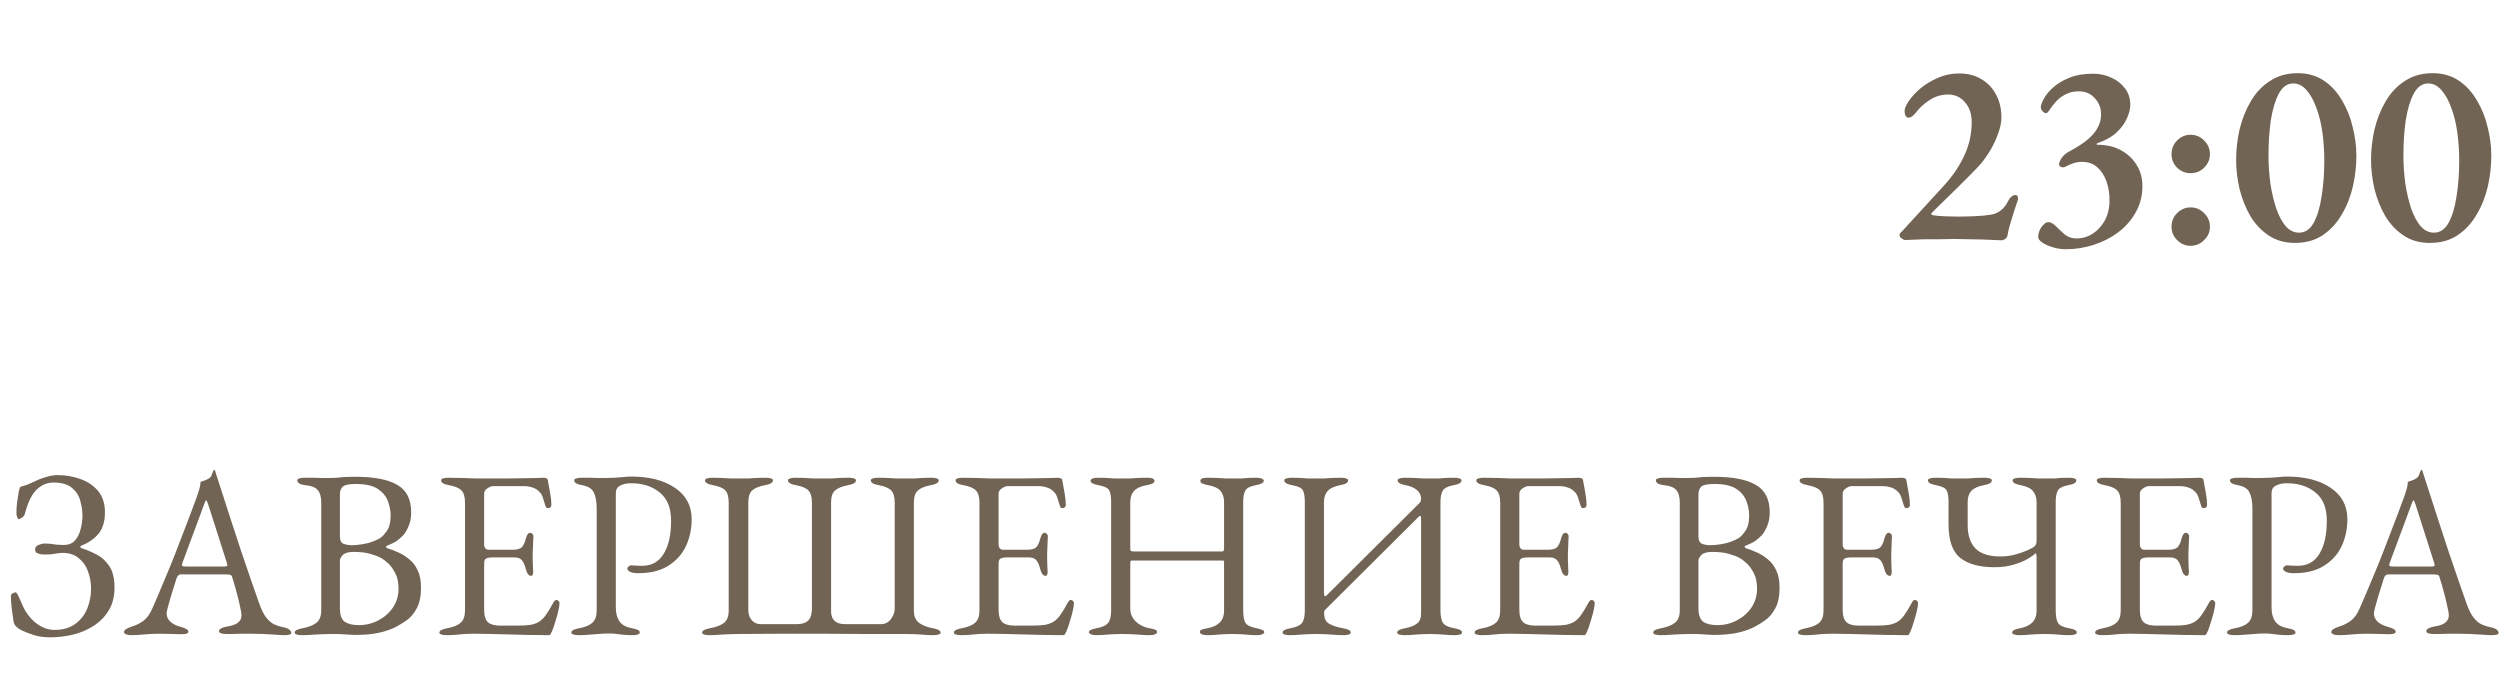
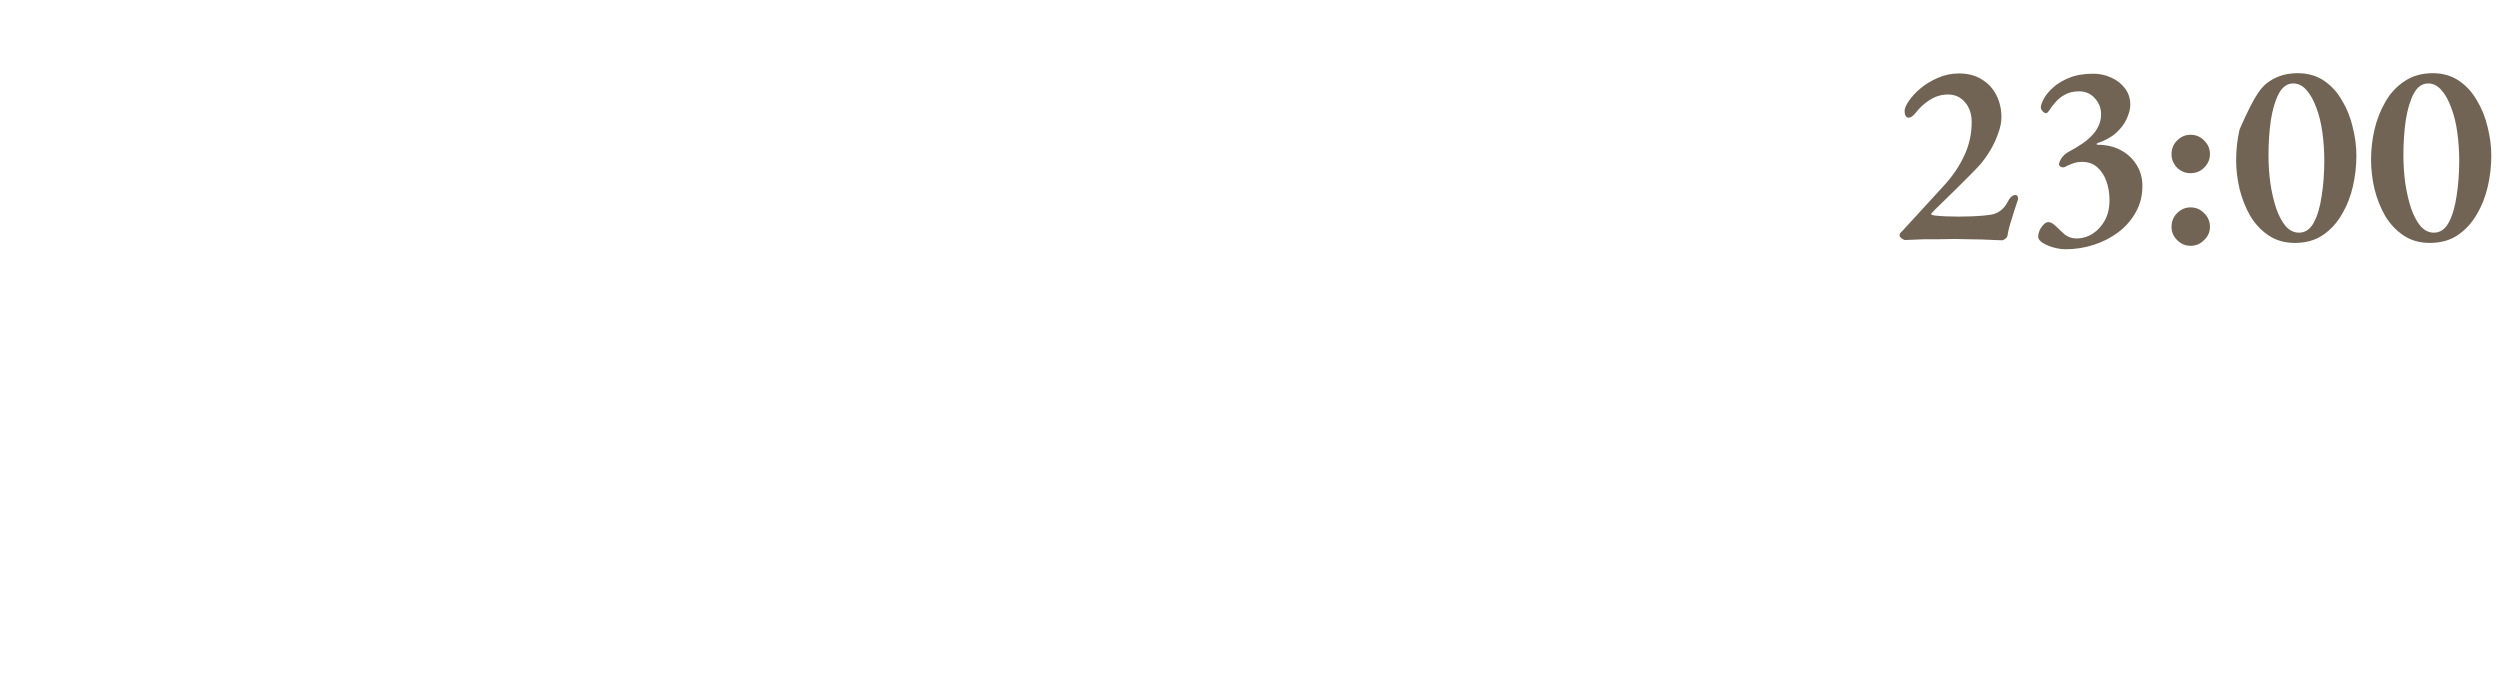
<svg xmlns="http://www.w3.org/2000/svg" width="418" height="114" viewBox="0 0 418 114" fill="none">
-   <path d="M334.77 40.176C334.565 40.176 334.154 40.161 333.538 40.132C332.951 40.103 332.247 40.073 331.426 40.044C330.634 40.015 329.813 40 328.962 40C328.141 39.971 327.393 39.956 326.718 39.956C326.043 39.956 325.266 39.971 324.386 40C323.535 40 322.685 40 321.834 40C320.983 40.029 320.25 40.059 319.634 40.088C319.018 40.117 318.637 40.132 318.49 40.132C318.402 40.132 318.226 40.044 317.962 39.868C317.727 39.692 317.61 39.531 317.61 39.384C317.61 39.149 317.669 38.988 317.786 38.9C317.903 38.783 318.021 38.665 318.138 38.548L324.914 31.156C326.41 29.543 327.569 27.856 328.39 26.096C329.241 24.307 329.666 22.415 329.666 20.42C329.666 19.071 329.299 17.971 328.566 17.12C327.833 16.24 326.879 15.8 325.706 15.8C324.621 15.8 323.594 16.108 322.626 16.724C321.687 17.34 320.91 18.059 320.294 18.88C320.147 19.056 319.971 19.232 319.766 19.408C319.561 19.584 319.326 19.672 319.062 19.672C318.886 19.672 318.739 19.569 318.622 19.364C318.505 19.159 318.446 18.895 318.446 18.572C318.446 18.132 318.681 17.575 319.15 16.9C319.619 16.196 320.265 15.492 321.086 14.788C321.937 14.084 322.905 13.497 323.99 13.028C325.105 12.529 326.293 12.28 327.554 12.28C329.05 12.28 330.326 12.617 331.382 13.292C332.438 13.937 333.245 14.817 333.802 15.932C334.359 17.017 334.638 18.249 334.638 19.628C334.638 20.42 334.462 21.3 334.11 22.268C333.787 23.207 333.362 24.131 332.834 25.04C332.306 25.92 331.763 26.697 331.206 27.372C330.766 27.871 330.194 28.472 329.49 29.176C328.815 29.851 328.097 30.569 327.334 31.332C326.571 32.065 325.853 32.769 325.178 33.444C324.503 34.089 323.946 34.632 323.506 35.072C323.095 35.483 322.89 35.717 322.89 35.776C322.89 35.893 323.11 35.981 323.55 36.04C324.078 36.099 324.694 36.143 325.398 36.172C326.102 36.201 326.791 36.216 327.466 36.216C328.199 36.216 328.918 36.201 329.622 36.172C330.355 36.143 331.059 36.099 331.734 36.04C332.467 35.981 333.069 35.879 333.538 35.732C334.007 35.556 334.418 35.307 334.77 34.984C335.151 34.632 335.489 34.163 335.782 33.576C335.87 33.371 336.017 33.165 336.222 32.96C336.457 32.725 336.706 32.608 336.97 32.608C337.175 32.608 337.307 32.696 337.366 32.872C337.425 33.019 337.439 33.18 337.41 33.356C337.234 33.913 337.014 34.573 336.75 35.336C336.515 36.069 336.295 36.788 336.09 37.492C335.885 38.167 335.753 38.724 335.694 39.164C335.665 39.516 335.518 39.78 335.254 39.956C335.019 40.103 334.858 40.176 334.77 40.176ZM345.405 41.672C344.73 41.672 344.026 41.569 343.293 41.364C342.589 41.159 341.987 40.895 341.489 40.572C341.019 40.249 340.785 39.927 340.785 39.604C340.785 39.281 340.858 38.929 341.005 38.548C341.181 38.167 341.401 37.844 341.665 37.58C341.929 37.287 342.193 37.14 342.457 37.14C342.721 37.14 342.955 37.213 343.161 37.36C343.395 37.507 343.615 37.683 343.821 37.888C344.231 38.299 344.701 38.739 345.229 39.208C345.786 39.648 346.431 39.868 347.165 39.868C348.162 39.868 349.071 39.604 349.893 39.076C350.714 38.548 351.389 37.815 351.917 36.876C352.445 35.908 352.709 34.779 352.709 33.488C352.709 32.315 352.533 31.244 352.181 30.276C351.829 29.308 351.315 28.531 350.641 27.944C349.966 27.357 349.13 27.064 348.133 27.064C347.517 27.064 346.959 27.167 346.461 27.372C345.991 27.548 345.595 27.724 345.273 27.9C345.067 28.017 344.833 28.017 344.569 27.9C344.334 27.753 344.231 27.577 344.261 27.372C344.407 26.873 344.627 26.463 344.921 26.14C345.243 25.788 345.581 25.524 345.933 25.348C346.607 24.996 347.253 24.615 347.869 24.204C348.514 23.793 349.086 23.339 349.585 22.84C350.113 22.341 350.523 21.784 350.817 21.168C351.139 20.552 351.301 19.863 351.301 19.1C351.301 18.073 350.949 17.179 350.245 16.416C349.57 15.653 348.69 15.272 347.605 15.272C346.666 15.272 345.874 15.463 345.229 15.844C344.583 16.196 344.055 16.621 343.645 17.12C343.234 17.589 342.911 18.015 342.677 18.396C342.442 18.748 342.251 18.924 342.105 18.924C341.929 18.924 341.738 18.821 341.533 18.616C341.327 18.381 341.225 18.147 341.225 17.912C341.225 17.619 341.386 17.164 341.709 16.548C342.031 15.932 342.545 15.301 343.249 14.656C343.953 14.011 344.847 13.468 345.933 13.028C347.047 12.559 348.397 12.324 349.981 12.324C351.066 12.324 352.078 12.544 353.017 12.984C353.955 13.395 354.718 13.996 355.305 14.788C355.891 15.551 356.185 16.46 356.185 17.516C356.185 18.191 355.994 18.953 355.613 19.804C355.261 20.625 354.674 21.417 353.853 22.18C353.061 22.913 352.005 23.5 350.685 23.94C350.597 23.969 350.553 24.028 350.553 24.116C350.553 24.175 350.611 24.204 350.729 24.204C352.166 24.204 353.442 24.497 354.557 25.084C355.671 25.671 356.551 26.477 357.197 27.504C357.871 28.531 358.209 29.733 358.209 31.112C358.209 32.725 357.842 34.177 357.109 35.468C356.405 36.759 355.437 37.873 354.205 38.812C353.002 39.721 351.638 40.425 350.113 40.924C348.587 41.423 347.018 41.672 345.405 41.672ZM366.247 28.956C365.397 28.956 364.649 28.648 364.003 28.032C363.387 27.387 363.079 26.639 363.079 25.788C363.079 24.879 363.387 24.116 364.003 23.5C364.649 22.855 365.397 22.532 366.247 22.532C367.157 22.532 367.919 22.855 368.535 23.5C369.181 24.116 369.503 24.879 369.503 25.788C369.503 26.639 369.181 27.387 368.535 28.032C367.919 28.648 367.157 28.956 366.247 28.956ZM366.247 41.1C365.397 41.1 364.649 40.777 364.003 40.132C363.387 39.516 363.079 38.783 363.079 37.932C363.079 37.023 363.387 36.26 364.003 35.644C364.649 34.999 365.397 34.676 366.247 34.676C367.157 34.676 367.919 34.999 368.535 35.644C369.181 36.26 369.503 37.023 369.503 37.932C369.503 38.783 369.181 39.516 368.535 40.132C367.919 40.777 367.157 41.1 366.247 41.1ZM383.693 40.616C382.021 40.616 380.569 40.205 379.337 39.384C378.105 38.563 377.078 37.477 376.257 36.128C375.465 34.749 374.863 33.239 374.453 31.596C374.071 29.953 373.881 28.325 373.881 26.712C373.881 25.04 374.071 23.353 374.453 21.652C374.863 19.951 375.479 18.396 376.301 16.988C377.122 15.551 378.193 14.407 379.513 13.556C380.833 12.676 382.387 12.236 384.177 12.236C385.849 12.236 387.301 12.647 388.533 13.468C389.765 14.289 390.777 15.389 391.569 16.768C392.39 18.117 392.991 19.613 393.373 21.256C393.783 22.869 393.989 24.468 393.989 26.052C393.989 27.724 393.798 29.411 393.417 31.112C393.035 32.813 392.419 34.383 391.569 35.82C390.747 37.257 389.691 38.416 388.401 39.296C387.11 40.176 385.541 40.616 383.693 40.616ZM384.397 38.9C385.423 38.9 386.245 38.343 386.861 37.228C387.477 36.084 387.917 34.603 388.181 32.784C388.474 30.936 388.621 28.956 388.621 26.844C388.621 25.289 388.518 23.749 388.313 22.224C388.107 20.669 387.77 19.276 387.301 18.044C386.861 16.812 386.318 15.829 385.673 15.096C385.027 14.333 384.279 13.952 383.429 13.952C382.431 13.952 381.625 14.524 381.009 15.668C380.422 16.783 379.982 18.249 379.689 20.068C379.425 21.887 379.293 23.852 379.293 25.964C379.293 27.519 379.395 29.073 379.601 30.628C379.835 32.153 380.158 33.547 380.569 34.808C381.009 36.069 381.537 37.067 382.153 37.8C382.798 38.533 383.546 38.9 384.397 38.9ZM406.251 40.616C404.579 40.616 403.127 40.205 401.895 39.384C400.663 38.563 399.637 37.477 398.815 36.128C398.023 34.749 397.422 33.239 397.011 31.596C396.63 29.953 396.439 28.325 396.439 26.712C396.439 25.04 396.63 23.353 397.011 21.652C397.422 19.951 398.038 18.396 398.859 16.988C399.681 15.551 400.751 14.407 402.071 13.556C403.391 12.676 404.946 12.236 406.735 12.236C408.407 12.236 409.859 12.647 411.091 13.468C412.323 14.289 413.335 15.389 414.127 16.768C414.949 18.117 415.55 19.613 415.931 21.256C416.342 22.869 416.547 24.468 416.547 26.052C416.547 27.724 416.357 29.411 415.975 31.112C415.594 32.813 414.978 34.383 414.127 35.82C413.306 37.257 412.25 38.416 410.959 39.296C409.669 40.176 408.099 40.616 406.251 40.616ZM406.955 38.9C407.982 38.9 408.803 38.343 409.419 37.228C410.035 36.084 410.475 34.603 410.739 32.784C411.033 30.936 411.179 28.956 411.179 26.844C411.179 25.289 411.077 23.749 410.871 22.224C410.666 20.669 410.329 19.276 409.859 18.044C409.419 16.812 408.877 15.829 408.231 15.096C407.586 14.333 406.838 13.952 405.987 13.952C404.99 13.952 404.183 14.524 403.567 15.668C402.981 16.783 402.541 18.249 402.247 20.068C401.983 21.887 401.851 23.852 401.851 25.964C401.851 27.519 401.954 29.073 402.159 30.628C402.394 32.153 402.717 33.547 403.127 34.808C403.567 36.069 404.095 37.067 404.711 37.8C405.357 38.533 406.105 38.9 406.955 38.9Z" fill="#726454" />
-   <path d="M8.466 106.56C7.399 106.56 6.479 106.44 5.706 106.2C4.959 105.96 4.266 105.693 3.626 105.4C3.359 105.267 3.079 105.08 2.786 104.84C2.492 104.573 2.319 104.267 2.266 103.92C2.186 103.36 2.092 102.693 1.986 101.92C1.879 101.12 1.826 100.36 1.826 99.64C1.826 99.48 1.906 99.347 2.066 99.24C2.252 99.107 2.439 99.04 2.626 99.04C2.786 99.04 3.106 99.627 3.586 100.8C4.146 102.187 4.932 103.293 5.946 104.12C6.959 104.92 8.012 105.32 9.106 105.32C10.519 105.32 11.679 104.987 12.586 104.32C13.492 103.653 14.159 102.8 14.586 101.76C15.012 100.693 15.226 99.587 15.226 98.44C15.226 97.4 15.052 96.427 14.706 95.52C14.386 94.613 13.866 93.88 13.146 93.32C12.452 92.733 11.559 92.44 10.466 92.44C10.279 92.44 10.092 92.453 9.906 92.48C9.719 92.507 9.519 92.533 9.306 92.56C9.092 92.587 8.839 92.627 8.546 92.68C8.252 92.707 7.906 92.72 7.506 92.72C7.319 92.72 7.092 92.707 6.826 92.68C6.586 92.627 6.359 92.547 6.146 92.44C5.959 92.307 5.866 92.12 5.866 91.88C5.866 91.533 6.052 91.28 6.426 91.12C6.826 90.96 7.159 90.88 7.426 90.88C7.799 90.88 8.092 90.893 8.306 90.92C8.546 90.92 8.759 90.947 8.946 91C9.159 91.027 9.386 91.053 9.626 91.08C9.892 91.107 10.239 91.12 10.666 91.12C11.439 91.12 12.052 90.88 12.506 90.4C12.959 89.893 13.279 89.267 13.466 88.52C13.679 87.747 13.786 86.973 13.786 86.2C13.786 85.427 13.666 84.613 13.426 83.76C13.212 82.907 12.759 82.187 12.066 81.6C11.372 80.987 10.332 80.68 8.946 80.68C7.879 80.68 6.932 81.08 6.106 81.88C5.306 82.68 4.666 83.987 4.186 85.8C4.132 86.093 3.972 86.333 3.706 86.52C3.439 86.707 3.252 86.8 3.146 86.8C3.039 86.8 2.946 86.68 2.866 86.44C2.786 86.2 2.746 85.987 2.746 85.8C2.746 85.107 2.786 84.493 2.866 83.96C2.946 83.4 3.039 82.787 3.146 82.12C3.199 81.907 3.252 81.733 3.306 81.6C3.359 81.44 3.479 81.347 3.666 81.32C4.119 81.213 4.572 81.053 5.026 80.84C5.479 80.627 5.946 80.413 6.426 80.2C6.932 79.987 7.452 79.813 7.986 79.68C8.519 79.52 9.092 79.44 9.706 79.44C11.039 79.44 12.306 79.667 13.506 80.12C14.706 80.547 15.679 81.213 16.426 82.12C17.172 83.027 17.546 84.213 17.546 85.68C17.546 87.147 17.199 88.32 16.506 89.2C15.812 90.053 14.839 90.733 13.586 91.24C13.479 91.267 13.426 91.333 13.426 91.44C13.426 91.52 13.479 91.587 13.586 91.64C14.386 91.88 15.212 92.227 16.066 92.68C16.946 93.107 17.679 93.76 18.266 94.64C18.852 95.493 19.146 96.693 19.146 98.24C19.146 99.76 18.812 101.053 18.146 102.12C17.506 103.16 16.652 104.013 15.586 104.68C14.546 105.347 13.399 105.827 12.146 106.12C10.892 106.413 9.666 106.56 8.466 106.56ZM21.896 106.2C21.55 106.2 21.27 106.147 21.056 106.04C20.843 105.96 20.736 105.84 20.736 105.68C20.736 105.493 20.843 105.333 21.056 105.2C21.296 105.04 21.63 104.893 22.056 104.76C22.75 104.547 23.39 104.227 23.976 103.8C24.563 103.373 25.07 102.667 25.496 101.68C26.243 99.973 26.923 98.373 27.536 96.88C28.176 95.387 28.776 93.92 29.336 92.48C29.896 91.04 30.47 89.547 31.056 88C31.67 86.427 32.31 84.72 32.976 82.88C33.11 82.507 33.23 82.133 33.336 81.76C33.443 81.387 33.51 80.987 33.536 80.56C33.776 80.48 34.016 80.4 34.256 80.32C34.496 80.24 34.736 80.12 34.976 79.96C35.216 79.8 35.376 79.56 35.456 79.24C35.563 78.92 35.656 78.707 35.736 78.6C35.763 78.573 35.79 78.56 35.816 78.56C35.87 78.56 35.91 78.587 35.936 78.64C35.99 78.747 36.03 78.88 36.056 79.04C36.11 79.2 36.163 79.36 36.216 79.52C36.856 81.547 37.523 83.613 38.216 85.72C38.91 87.827 39.576 89.867 40.216 91.84C40.883 93.787 41.483 95.547 42.016 97.12C42.576 98.667 43.016 99.92 43.336 100.88C43.71 101.947 44.11 102.747 44.536 103.28C44.963 103.813 45.403 104.187 45.856 104.4C46.336 104.613 46.843 104.773 47.376 104.88C47.83 104.96 48.163 105.093 48.376 105.28C48.59 105.44 48.696 105.613 48.696 105.8C48.696 105.96 48.59 106.067 48.376 106.12C48.163 106.173 47.883 106.2 47.536 106.2C47.163 106.2 46.656 106.173 46.016 106.12C45.376 106.093 44.696 106.053 43.976 106C43.256 105.973 42.59 105.96 41.976 105.96C41.47 105.96 40.95 105.96 40.416 105.96C39.883 105.96 39.39 105.973 38.936 106C38.483 106 38.096 106 37.776 106C37.43 106 37.15 105.96 36.936 105.88C36.723 105.8 36.616 105.68 36.616 105.52C36.616 105.333 36.75 105.173 37.016 105.04C37.283 104.907 37.59 104.813 37.936 104.76C38.816 104.627 39.443 104.4 39.816 104.08C40.19 103.76 40.376 103.387 40.376 102.96C40.376 102.56 40.283 101.987 40.096 101.24C39.936 100.467 39.736 99.653 39.496 98.8C39.256 97.92 39.03 97.147 38.816 96.48C38.763 96.267 38.656 96.147 38.496 96.12C38.363 96.067 38.11 96.04 37.736 96.04H30.176C30.07 96.04 29.95 96.093 29.816 96.2C29.71 96.28 29.603 96.467 29.496 96.76C29.416 97.027 29.283 97.453 29.096 98.04C28.91 98.6 28.723 99.2 28.536 99.84C28.35 100.48 28.19 101.053 28.056 101.56C27.923 102.067 27.856 102.387 27.856 102.52C27.856 103.107 28.083 103.6 28.536 104C28.99 104.373 29.536 104.64 30.176 104.8C31.056 105.04 31.496 105.307 31.496 105.6C31.496 105.76 31.39 105.88 31.176 105.96C30.963 106.013 30.683 106.04 30.336 106.04C29.99 106.04 29.483 106.027 28.816 106C28.15 105.973 27.443 105.96 26.696 105.96C25.816 105.96 24.963 106 24.136 106.08C23.31 106.16 22.563 106.2 21.896 106.2ZM31.256 94.72H37.456C37.83 94.72 38.016 94.653 38.016 94.52C38.016 94.467 38.003 94.413 37.976 94.36C37.976 94.28 37.963 94.2 37.936 94.12L34.816 84.36C34.656 83.88 34.536 83.64 34.456 83.64C34.403 83.64 34.296 83.867 34.136 84.32L30.496 94.12C30.443 94.28 30.416 94.387 30.416 94.44C30.416 94.573 30.483 94.653 30.616 94.68C30.776 94.707 30.99 94.72 31.256 94.72ZM50.432 106.2C50.085 106.2 49.805 106.16 49.592 106.08C49.378 106.027 49.272 105.92 49.272 105.76C49.272 105.44 49.712 105.2 50.592 105.04C51.605 104.853 52.378 104.547 52.912 104.12C53.445 103.693 53.712 103 53.712 102.04V84.04C53.712 83.08 53.512 82.373 53.112 81.92C52.712 81.467 52.018 81.2 51.032 81.12C50.578 81.067 50.245 80.973 50.032 80.84C49.818 80.68 49.712 80.507 49.712 80.32C49.712 80.16 49.818 80.053 50.032 80C50.245 79.92 50.525 79.88 50.872 79.88C51.592 79.88 52.152 79.88 52.552 79.88C52.952 79.88 53.325 79.893 53.672 79.92C54.045 79.92 54.498 79.92 55.032 79.92C55.538 79.92 55.978 79.907 56.352 79.88C56.725 79.827 57.138 79.787 57.592 79.76C58.072 79.733 58.698 79.72 59.472 79.72C62.592 79.72 64.912 80.173 66.432 81.08C67.978 81.96 68.752 83.493 68.752 85.68C68.752 86.587 68.592 87.387 68.272 88.08C67.978 88.747 67.685 89.227 67.392 89.52C66.965 89.947 66.578 90.28 66.232 90.52C65.885 90.733 65.378 90.973 64.712 91.24C64.605 91.267 64.552 91.333 64.552 91.44C64.552 91.52 64.605 91.587 64.712 91.64C65.325 91.827 65.952 92.067 66.592 92.36C67.258 92.653 67.872 93.04 68.432 93.52C69.018 93.973 69.485 94.587 69.832 95.36C70.205 96.107 70.392 97.067 70.392 98.24C70.392 99.707 70.152 100.867 69.672 101.72C69.218 102.573 68.672 103.227 68.032 103.68C67.392 104.133 66.792 104.507 66.232 104.8C65.405 105.227 64.445 105.56 63.352 105.8C62.258 106.04 60.952 106.16 59.432 106.16C59.085 106.16 58.565 106.133 57.872 106.08C57.178 106.027 56.432 106 55.632 106C54.938 106 54.352 106.013 53.872 106.04C53.392 106.067 52.885 106.093 52.352 106.12C51.845 106.173 51.205 106.2 50.432 106.2ZM59.992 104.52C61.165 104.52 62.258 104.253 63.272 103.72C64.285 103.187 65.098 102.467 65.712 101.56C66.325 100.627 66.632 99.587 66.632 98.44C66.632 97.4 66.458 96.547 66.112 95.88C65.765 95.187 65.365 94.627 64.912 94.2C64.458 93.773 64.045 93.467 63.672 93.28C63.325 93.067 62.778 92.853 62.032 92.64C61.285 92.4 60.312 92.28 59.112 92.28C58.258 92.28 57.658 92.453 57.312 92.8C56.992 93.147 56.832 93.453 56.832 93.72V101.68C56.832 102.8 57.098 103.56 57.632 103.96C58.192 104.333 58.978 104.52 59.992 104.52ZM58.672 91.16C59.392 91.16 60.165 91.08 60.992 90.92C61.845 90.76 62.685 90.453 63.512 90C63.805 89.84 64.178 89.453 64.632 88.84C65.085 88.227 65.312 87.347 65.312 86.2C65.312 85.427 65.165 84.64 64.872 83.84C64.578 83.013 64.018 82.32 63.192 81.76C62.365 81.2 61.125 80.92 59.472 80.92C58.378 80.92 57.658 81.067 57.312 81.36C56.992 81.653 56.832 82.107 56.832 82.72V89.68C56.832 90.373 57.058 90.8 57.512 90.96C57.965 91.093 58.352 91.16 58.672 91.16ZM74.628 106.2C74.282 106.2 74.002 106.16 73.788 106.08C73.575 106.027 73.468 105.92 73.468 105.76C73.468 105.44 73.908 105.2 74.788 105.04C75.802 104.853 76.548 104.547 77.028 104.12C77.508 103.693 77.748 103 77.748 102.04V84.04C77.748 83.08 77.548 82.4 77.148 82C76.775 81.6 76.082 81.307 75.068 81.12C74.615 81.04 74.282 80.933 74.068 80.8C73.855 80.667 73.748 80.507 73.748 80.32C73.748 80.16 73.855 80.053 74.068 80C74.282 79.92 74.562 79.88 74.908 79.88C75.922 79.88 76.775 79.893 77.468 79.92C78.188 79.947 78.882 79.973 79.548 80C80.242 80 81.055 80 81.988 80C82.868 80 83.788 80 84.748 80C85.735 79.973 86.642 79.96 87.468 79.96C88.375 79.933 89.135 79.92 89.748 79.92C90.388 79.893 90.762 79.88 90.868 79.88C91.002 79.88 91.148 79.907 91.308 79.96C91.468 80.013 91.562 80.107 91.588 80.24C91.722 80.987 91.855 81.733 91.988 82.48C92.122 83.2 92.188 83.827 92.188 84.36C92.188 84.6 92.122 84.76 91.988 84.84C91.882 84.92 91.762 84.96 91.628 84.96C91.495 84.96 91.402 84.933 91.348 84.88C91.295 84.8 91.242 84.693 91.188 84.56C91.055 84.107 90.922 83.68 90.788 83.28C90.655 82.853 90.495 82.547 90.308 82.36C89.935 81.933 89.522 81.653 89.068 81.52C88.615 81.36 88.135 81.28 87.628 81.28H82.388C82.175 81.28 81.882 81.4 81.508 81.64C81.135 81.88 80.948 82.187 80.948 82.56V91.04C80.948 91.28 81.015 91.493 81.148 91.68C81.308 91.84 81.482 91.92 81.668 91.92H85.628C86.402 91.92 86.935 91.787 87.228 91.52C87.522 91.227 87.762 90.707 87.948 89.96C88.108 89.373 88.348 89.08 88.668 89.08C88.775 89.08 88.882 89.133 88.988 89.24C89.122 89.347 89.188 89.507 89.188 89.72C89.188 89.827 89.175 90.067 89.148 90.44C89.148 90.813 89.135 91.2 89.108 91.6C89.082 92 89.068 92.307 89.068 92.52C89.068 92.787 89.068 93.147 89.068 93.6C89.095 94.027 89.108 94.44 89.108 94.84C89.135 95.24 89.148 95.493 89.148 95.6C89.148 95.787 89.122 95.947 89.068 96.08C89.042 96.213 88.948 96.28 88.788 96.28C88.388 96.28 88.082 95.853 87.868 95C87.708 94.387 87.495 93.933 87.228 93.64C86.962 93.347 86.562 93.2 86.028 93.2H82.308C81.855 93.2 81.508 93.267 81.268 93.4C81.055 93.507 80.948 93.787 80.948 94.24V101.92C80.948 102.933 81.162 103.64 81.588 104.04C82.015 104.413 82.682 104.6 83.588 104.6H86.548C87.402 104.6 88.108 104.56 88.668 104.48C89.255 104.373 89.762 104.187 90.188 103.92C90.615 103.627 90.988 103.24 91.308 102.76C91.655 102.28 92.042 101.64 92.468 100.84C92.548 100.68 92.642 100.547 92.748 100.44C92.855 100.333 92.975 100.293 93.108 100.32C93.242 100.347 93.348 100.413 93.428 100.52C93.508 100.6 93.548 100.72 93.548 100.88C93.548 101.12 93.482 101.547 93.348 102.16C93.215 102.747 93.042 103.36 92.828 104C92.642 104.64 92.468 105.147 92.308 105.52C92.228 105.707 92.148 105.867 92.068 106C92.015 106.133 91.908 106.2 91.748 106.2C90.468 106.2 89.282 106.187 88.188 106.16C87.095 106.133 86.055 106.107 85.068 106.08C84.082 106.053 83.108 106.027 82.148 106C81.215 105.973 80.242 105.96 79.228 105.96C78.642 105.96 78.135 105.973 77.708 106C77.282 106.053 76.842 106.093 76.388 106.12C75.935 106.173 75.348 106.2 74.628 106.2ZM96.686 106.2C96.34 106.2 96.06 106.16 95.846 106.08C95.633 106.027 95.526 105.92 95.526 105.76C95.526 105.44 95.966 105.2 96.846 105.04C97.86 104.853 98.593 104.547 99.046 104.12C99.526 103.693 99.766 102.987 99.766 102V85.12C99.766 83.92 99.606 83 99.286 82.36C98.993 81.72 98.34 81.307 97.326 81.12C96.873 81.04 96.54 80.933 96.326 80.8C96.113 80.667 96.006 80.507 96.006 80.32C96.006 80.16 96.113 80.053 96.326 80C96.54 79.92 96.82 79.88 97.166 79.88C97.886 79.88 98.42 79.88 98.766 79.88C99.14 79.88 99.486 79.893 99.806 79.92C100.126 79.92 100.553 79.92 101.086 79.92C101.62 79.92 102.153 79.907 102.686 79.88C103.246 79.827 103.766 79.787 104.246 79.76C104.726 79.707 105.153 79.68 105.526 79.68C108.566 79.68 111.006 80.307 112.846 81.56C114.713 82.813 115.646 84.56 115.646 86.8C115.646 88.427 115.326 89.933 114.686 91.32C114.046 92.68 113.06 93.773 111.726 94.6C110.42 95.427 108.74 95.84 106.686 95.84C106.1 95.84 105.646 95.76 105.326 95.6C105.033 95.413 104.886 95.24 104.886 95.08C104.886 94.973 104.953 94.853 105.086 94.72C105.246 94.587 105.393 94.52 105.526 94.52C105.66 94.52 105.86 94.533 106.126 94.56C106.42 94.587 106.833 94.6 107.366 94.6C108.966 94.6 110.166 93.933 110.966 92.6C111.793 91.267 112.206 89.427 112.206 87.08C112.206 84.947 111.58 83.373 110.326 82.36C109.073 81.32 107.473 80.8 105.526 80.8C104.78 80.8 104.166 80.933 103.686 81.2C103.206 81.44 102.966 81.867 102.966 82.48V101.56C102.966 102.52 103.166 103.293 103.566 103.88C103.966 104.467 104.66 104.853 105.646 105.04C106.1 105.12 106.433 105.213 106.646 105.32C106.86 105.427 106.966 105.573 106.966 105.76C106.966 105.92 106.86 106.027 106.646 106.08C106.433 106.16 106.153 106.2 105.806 106.2C105.086 106.2 104.526 106.173 104.126 106.12C103.753 106.067 103.406 106.027 103.086 106C102.793 105.947 102.393 105.92 101.886 105.92C101.22 105.92 100.62 105.947 100.086 106C99.58 106.027 99.06 106.067 98.526 106.12C98.02 106.173 97.406 106.2 96.686 106.2ZM118.557 106.2C118.21 106.2 117.93 106.16 117.717 106.08C117.503 106.027 117.397 105.92 117.397 105.76C117.397 105.44 117.837 105.2 118.717 105.04C119.73 104.853 120.503 104.56 121.037 104.16C121.57 103.733 121.837 103.053 121.837 102.12V84.04C121.837 83.08 121.65 82.4 121.277 82C120.903 81.6 120.21 81.307 119.197 81.12C118.317 80.96 117.877 80.693 117.877 80.32C117.877 80.16 117.983 80.053 118.197 80C118.41 79.92 118.69 79.88 119.037 79.88C119.757 79.88 120.343 79.893 120.797 79.92C121.277 79.947 121.73 79.973 122.157 80C122.583 80 123.103 80 123.717 80C124.303 80 124.783 80 125.157 80C125.53 79.973 125.93 79.947 126.357 79.92C126.783 79.893 127.357 79.88 128.077 79.88C128.423 79.88 128.703 79.92 128.917 80C129.13 80.053 129.237 80.16 129.237 80.32C129.237 80.507 129.13 80.667 128.917 80.8C128.703 80.933 128.37 81.04 127.917 81.12C126.93 81.307 126.21 81.6 125.757 82C125.33 82.4 125.117 83.08 125.117 84.04V102.04C125.117 102.68 125.303 103.227 125.677 103.68C126.077 104.133 126.583 104.36 127.197 104.36H133.077C133.903 104.36 134.503 104.227 134.877 103.96C135.25 103.693 135.49 103.36 135.597 102.96C135.703 102.533 135.757 102.133 135.757 101.76V84.08C135.757 83.093 135.557 82.4 135.157 82C134.783 81.6 134.09 81.307 133.077 81.12C132.623 81.04 132.29 80.933 132.077 80.8C131.863 80.667 131.757 80.507 131.757 80.32C131.757 80.16 131.863 80.053 132.077 80C132.29 79.92 132.57 79.88 132.917 79.88C133.637 79.88 134.223 79.893 134.677 79.92C135.157 79.947 135.61 79.973 136.037 80C136.463 80 136.983 80 137.597 80C138.183 80 138.663 80 139.037 80C139.41 79.973 139.81 79.947 140.237 79.92C140.663 79.893 141.237 79.88 141.957 79.88C142.303 79.88 142.583 79.92 142.797 80C143.01 80.053 143.117 80.16 143.117 80.32C143.117 80.693 142.677 80.96 141.797 81.12C140.81 81.307 140.09 81.6 139.637 82C139.183 82.373 138.957 83.04 138.957 84V102.32C138.957 102.56 139.01 102.84 139.117 103.16C139.223 103.48 139.45 103.76 139.797 104C140.143 104.24 140.69 104.36 141.437 104.36H147.277C147.97 104.36 148.53 104.08 148.957 103.52C149.383 102.933 149.597 102.347 149.597 101.76V84.04C149.597 83.08 149.397 82.4 148.997 82C148.623 81.6 147.93 81.307 146.917 81.12C146.463 81.04 146.13 80.933 145.917 80.8C145.703 80.667 145.597 80.507 145.597 80.32C145.597 80.16 145.703 80.053 145.917 80C146.13 79.92 146.41 79.88 146.757 79.88C147.477 79.88 148.063 79.893 148.517 79.92C148.997 79.947 149.45 79.973 149.877 80C150.303 80 150.823 80 151.437 80C152.023 80 152.503 80 152.877 80C153.25 79.973 153.65 79.947 154.077 79.92C154.503 79.893 155.077 79.88 155.797 79.88C156.143 79.88 156.423 79.92 156.637 80C156.85 80.053 156.957 80.16 156.957 80.32C156.957 80.693 156.517 80.96 155.637 81.12C154.65 81.307 153.93 81.6 153.477 82C153.023 82.4 152.797 83.067 152.797 84V102.08C152.797 103.013 153.077 103.693 153.637 104.12C154.197 104.547 154.97 104.853 155.957 105.04C156.837 105.2 157.277 105.44 157.277 105.76C157.277 105.92 157.17 106.027 156.957 106.08C156.743 106.16 156.463 106.2 156.117 106.2C155.397 106.2 154.797 106.173 154.317 106.12C153.863 106.093 153.423 106.067 152.997 106.04C152.57 106.013 152.05 106 151.437 106C148.743 106 146.277 106 144.037 106C141.823 105.973 139.65 105.96 137.517 105.96C135.41 105.96 133.25 105.96 131.037 105.96C128.823 105.96 126.37 105.973 123.677 106C123.01 106 122.423 106.013 121.917 106.04C121.437 106.067 120.93 106.093 120.397 106.12C119.89 106.173 119.277 106.2 118.557 106.2ZM160.644 106.2C160.297 106.2 160.017 106.16 159.804 106.08C159.591 106.027 159.484 105.92 159.484 105.76C159.484 105.44 159.924 105.2 160.804 105.04C161.817 104.853 162.564 104.547 163.044 104.12C163.524 103.693 163.764 103 163.764 102.04V84.04C163.764 83.08 163.564 82.4 163.164 82C162.791 81.6 162.097 81.307 161.084 81.12C160.631 81.04 160.297 80.933 160.084 80.8C159.871 80.667 159.764 80.507 159.764 80.32C159.764 80.16 159.871 80.053 160.084 80C160.297 79.92 160.577 79.88 160.924 79.88C161.937 79.88 162.791 79.893 163.484 79.92C164.204 79.947 164.897 79.973 165.564 80C166.257 80 167.071 80 168.004 80C168.884 80 169.804 80 170.764 80C171.751 79.973 172.657 79.96 173.484 79.96C174.391 79.933 175.151 79.92 175.764 79.92C176.404 79.893 176.777 79.88 176.884 79.88C177.017 79.88 177.164 79.907 177.324 79.96C177.484 80.013 177.577 80.107 177.604 80.24C177.737 80.987 177.871 81.733 178.004 82.48C178.137 83.2 178.204 83.827 178.204 84.36C178.204 84.6 178.137 84.76 178.004 84.84C177.897 84.92 177.777 84.96 177.644 84.96C177.511 84.96 177.417 84.933 177.364 84.88C177.311 84.8 177.257 84.693 177.204 84.56C177.071 84.107 176.937 83.68 176.804 83.28C176.671 82.853 176.511 82.547 176.324 82.36C175.951 81.933 175.537 81.653 175.084 81.52C174.631 81.36 174.151 81.28 173.644 81.28H168.404C168.191 81.28 167.897 81.4 167.524 81.64C167.151 81.88 166.964 82.187 166.964 82.56V91.04C166.964 91.28 167.031 91.493 167.164 91.68C167.324 91.84 167.497 91.92 167.684 91.92H171.644C172.417 91.92 172.951 91.787 173.244 91.52C173.537 91.227 173.777 90.707 173.964 89.96C174.124 89.373 174.364 89.08 174.684 89.08C174.791 89.08 174.897 89.133 175.004 89.24C175.137 89.347 175.204 89.507 175.204 89.72C175.204 89.827 175.191 90.067 175.164 90.44C175.164 90.813 175.151 91.2 175.124 91.6C175.097 92 175.084 92.307 175.084 92.52C175.084 92.787 175.084 93.147 175.084 93.6C175.111 94.027 175.124 94.44 175.124 94.84C175.151 95.24 175.164 95.493 175.164 95.6C175.164 95.787 175.137 95.947 175.084 96.08C175.057 96.213 174.964 96.28 174.804 96.28C174.404 96.28 174.097 95.853 173.884 95C173.724 94.387 173.511 93.933 173.244 93.64C172.977 93.347 172.577 93.2 172.044 93.2H168.324C167.871 93.2 167.524 93.267 167.284 93.4C167.071 93.507 166.964 93.787 166.964 94.24V101.92C166.964 102.933 167.177 103.64 167.604 104.04C168.031 104.413 168.697 104.6 169.604 104.6H172.564C173.417 104.6 174.124 104.56 174.684 104.48C175.271 104.373 175.777 104.187 176.204 103.92C176.631 103.627 177.004 103.24 177.324 102.76C177.671 102.28 178.057 101.64 178.484 100.84C178.564 100.68 178.657 100.547 178.764 100.44C178.871 100.333 178.991 100.293 179.124 100.32C179.257 100.347 179.364 100.413 179.444 100.52C179.524 100.6 179.564 100.72 179.564 100.88C179.564 101.12 179.497 101.547 179.364 102.16C179.231 102.747 179.057 103.36 178.844 104C178.657 104.64 178.484 105.147 178.324 105.52C178.244 105.707 178.164 105.867 178.084 106C178.031 106.133 177.924 106.2 177.764 106.2C176.484 106.2 175.297 106.187 174.204 106.16C173.111 106.133 172.071 106.107 171.084 106.08C170.097 106.053 169.124 106.027 168.164 106C167.231 105.973 166.257 105.96 165.244 105.96C164.657 105.96 164.151 105.973 163.724 106C163.297 106.053 162.857 106.093 162.404 106.12C161.951 106.173 161.364 106.2 160.644 106.2ZM183.222 106.2C182.875 106.2 182.595 106.147 182.382 106.04C182.169 105.96 182.062 105.84 182.062 105.68C182.062 105.413 182.489 105.2 183.342 105.04C184.355 104.853 185.009 104.547 185.302 104.12C185.622 103.693 185.782 103 185.782 102.04V83.96C185.782 83.027 185.675 82.373 185.462 82C185.275 81.6 184.675 81.307 183.662 81.12C182.782 80.96 182.342 80.72 182.342 80.4C182.342 80.24 182.435 80.12 182.622 80.04C182.809 79.933 183.102 79.88 183.502 79.88C184.222 79.88 184.782 79.893 185.182 79.92C185.582 79.947 185.955 79.973 186.302 80C186.649 80 187.089 80 187.622 80C188.182 80 188.635 80 188.982 80C189.355 79.973 189.742 79.947 190.142 79.92C190.569 79.893 191.142 79.88 191.862 79.88C192.635 79.88 193.022 80.053 193.022 80.4C193.022 80.587 192.915 80.733 192.702 80.84C192.489 80.947 192.155 81.04 191.702 81.12C190.715 81.307 190.009 81.64 189.582 82.12C189.182 82.573 188.982 83.187 188.982 83.96V91.84C188.982 92 189.049 92.107 189.182 92.16C189.315 92.187 189.435 92.2 189.542 92.2H204.382C204.569 92.2 204.662 92.04 204.662 91.72V83.92C204.662 83.2 204.475 82.6 204.102 82.12C203.729 81.64 203.035 81.307 202.022 81.12C201.569 81.04 201.235 80.947 201.022 80.84C200.809 80.733 200.702 80.587 200.702 80.4C200.702 80.053 201.089 79.88 201.862 79.88C202.582 79.88 203.169 79.893 203.622 79.92C204.102 79.947 204.555 79.973 204.982 80C205.409 80 205.915 80 206.502 80C206.982 80 207.355 80 207.622 80C207.889 79.973 208.195 79.947 208.542 79.92C208.889 79.893 209.422 79.88 210.142 79.88C210.515 79.88 210.795 79.933 210.982 80.04C211.195 80.12 211.302 80.24 211.302 80.4C211.302 80.72 210.862 80.96 209.982 81.12C208.995 81.307 208.395 81.627 208.182 82.08C207.969 82.533 207.862 83.147 207.862 83.92V102C207.862 102.987 207.982 103.693 208.222 104.12C208.489 104.547 209.115 104.853 210.102 105.04C210.955 105.2 211.382 105.413 211.382 105.68C211.382 105.84 211.275 105.96 211.062 106.04C210.849 106.147 210.569 106.2 210.222 106.2C209.502 106.2 208.942 106.173 208.542 106.12C208.142 106.093 207.769 106.067 207.422 106.04C207.075 106.013 206.622 106 206.062 106C205.502 106 205.035 106.013 204.662 106.04C204.315 106.067 203.929 106.093 203.502 106.12C203.075 106.173 202.502 106.2 201.782 106.2C201.435 106.2 201.155 106.147 200.942 106.04C200.729 105.96 200.622 105.84 200.622 105.68C200.622 105.493 200.715 105.36 200.902 105.28C201.115 105.2 201.449 105.12 201.902 105.04C202.755 104.88 203.422 104.573 203.902 104.12C204.409 103.64 204.662 102.973 204.662 102.12V94.32C204.662 94.187 204.662 94.053 204.662 93.92C204.662 93.787 204.595 93.72 204.462 93.72H189.182C189.049 93.72 188.982 93.867 188.982 94.16V101.76C188.982 102.587 189.289 103.307 189.902 103.92C190.515 104.507 191.275 104.88 192.182 105.04C192.635 105.12 192.955 105.2 193.142 105.28C193.355 105.36 193.462 105.493 193.462 105.68C193.462 105.84 193.355 105.96 193.142 106.04C192.929 106.147 192.649 106.2 192.302 106.2C191.582 106.2 190.982 106.173 190.502 106.12C190.049 106.093 189.609 106.067 189.182 106.04C188.755 106.013 188.235 106 187.622 106C187.062 106 186.582 106.013 186.182 106.04C185.809 106.067 185.395 106.093 184.942 106.12C184.515 106.173 183.942 106.2 183.222 106.2ZM215.605 106.2C215.258 106.2 214.978 106.16 214.765 106.08C214.552 106.027 214.445 105.92 214.445 105.76C214.445 105.44 214.885 105.2 215.765 105.04C216.778 104.853 217.432 104.547 217.725 104.12C218.018 103.693 218.165 103 218.165 102.04V83.96C218.165 83.027 218.058 82.373 217.845 82C217.658 81.6 217.058 81.307 216.045 81.12C215.165 80.96 214.725 80.693 214.725 80.32C214.725 80.16 214.832 80.053 215.045 80C215.258 79.92 215.538 79.88 215.885 79.88C216.605 79.88 217.165 79.893 217.565 79.92C217.965 79.947 218.338 79.973 218.685 80C219.032 80 219.472 80 220.005 80C220.565 80 221.018 80 221.365 80C221.738 79.973 222.125 79.947 222.525 79.92C222.952 79.893 223.525 79.88 224.245 79.88C224.592 79.88 224.872 79.92 225.085 80C225.298 80.053 225.405 80.16 225.405 80.32C225.405 80.507 225.298 80.667 225.085 80.8C224.872 80.933 224.538 81.04 224.085 81.12C223.098 81.307 222.392 81.64 221.965 82.12C221.565 82.573 221.365 83.187 221.365 83.96V99.12C221.365 99.387 221.405 99.56 221.485 99.64C221.565 99.72 221.672 99.693 221.805 99.56L237.285 84.16C237.498 83.947 237.605 83.733 237.605 83.52V83.36C237.578 82.747 237.338 82.267 236.885 81.92C236.458 81.547 235.832 81.28 235.005 81.12C234.125 80.96 233.685 80.693 233.685 80.32C233.685 80.16 233.792 80.053 234.005 80C234.218 79.92 234.498 79.88 234.845 79.88C235.565 79.88 236.152 79.893 236.605 79.92C237.085 79.947 237.538 79.973 237.965 80C238.392 80 238.898 80 239.485 80C239.965 80 240.338 80 240.605 80C240.898 79.973 241.218 79.947 241.565 79.92C241.938 79.893 242.485 79.88 243.205 79.88C243.552 79.88 243.832 79.92 244.045 80C244.258 80.053 244.365 80.16 244.365 80.32C244.365 80.507 244.258 80.667 244.045 80.8C243.832 80.933 243.498 81.04 243.045 81.12C242.058 81.307 241.445 81.627 241.205 82.08C240.965 82.533 240.845 83.147 240.845 83.92V102C240.845 102.987 240.978 103.693 241.245 104.12C241.512 104.547 242.138 104.853 243.125 105.04C243.578 105.12 243.912 105.213 244.125 105.32C244.338 105.427 244.445 105.573 244.445 105.76C244.445 105.92 244.338 106.027 244.125 106.08C243.912 106.16 243.632 106.2 243.285 106.2C242.565 106.2 241.992 106.173 241.565 106.12C241.165 106.093 240.778 106.067 240.405 106.04C240.058 106.013 239.605 106 239.045 106C238.485 106 238.018 106.013 237.645 106.04C237.298 106.067 236.912 106.093 236.485 106.12C236.058 106.173 235.485 106.2 234.765 106.2C234.418 106.2 234.138 106.16 233.925 106.08C233.712 106.027 233.605 105.92 233.605 105.76C233.605 105.44 234.045 105.2 234.925 105.04C235.778 104.88 236.432 104.627 236.885 104.28C237.365 103.933 237.605 103.373 237.605 102.6V86.68C237.605 86.227 237.472 86.133 237.205 86.4L221.685 101.84C221.525 102 221.432 102.107 221.405 102.16C221.405 102.213 221.405 102.36 221.405 102.6C221.405 103.427 221.698 104 222.285 104.32C222.872 104.64 223.618 104.88 224.525 105.04C224.978 105.12 225.312 105.213 225.525 105.32C225.738 105.427 225.845 105.573 225.845 105.76C225.845 105.92 225.738 106.027 225.525 106.08C225.312 106.16 225.032 106.2 224.685 106.2C223.965 106.2 223.365 106.173 222.885 106.12C222.432 106.093 221.992 106.067 221.565 106.04C221.138 106.013 220.618 106 220.005 106C219.445 106 218.965 106.013 218.565 106.04C218.192 106.067 217.778 106.093 217.325 106.12C216.898 106.173 216.325 106.2 215.605 106.2ZM247.714 106.2C247.368 106.2 247.088 106.16 246.874 106.08C246.661 106.027 246.554 105.92 246.554 105.76C246.554 105.44 246.994 105.2 247.874 105.04C248.888 104.853 249.634 104.547 250.114 104.12C250.594 103.693 250.834 103 250.834 102.04V84.04C250.834 83.08 250.634 82.4 250.234 82C249.861 81.6 249.168 81.307 248.154 81.12C247.701 81.04 247.368 80.933 247.154 80.8C246.941 80.667 246.834 80.507 246.834 80.32C246.834 80.16 246.941 80.053 247.154 80C247.368 79.92 247.648 79.88 247.994 79.88C249.008 79.88 249.861 79.893 250.554 79.92C251.274 79.947 251.968 79.973 252.634 80C253.328 80 254.141 80 255.074 80C255.954 80 256.874 80 257.834 80C258.821 79.973 259.728 79.96 260.554 79.96C261.461 79.933 262.221 79.92 262.834 79.92C263.474 79.893 263.848 79.88 263.954 79.88C264.088 79.88 264.234 79.907 264.394 79.96C264.554 80.013 264.648 80.107 264.674 80.24C264.808 80.987 264.941 81.733 265.074 82.48C265.208 83.2 265.274 83.827 265.274 84.36C265.274 84.6 265.208 84.76 265.074 84.84C264.968 84.92 264.848 84.96 264.714 84.96C264.581 84.96 264.488 84.933 264.434 84.88C264.381 84.8 264.328 84.693 264.274 84.56C264.141 84.107 264.008 83.68 263.874 83.28C263.741 82.853 263.581 82.547 263.394 82.36C263.021 81.933 262.608 81.653 262.154 81.52C261.701 81.36 261.221 81.28 260.714 81.28H255.474C255.261 81.28 254.968 81.4 254.594 81.64C254.221 81.88 254.034 82.187 254.034 82.56V91.04C254.034 91.28 254.101 91.493 254.234 91.68C254.394 91.84 254.568 91.92 254.754 91.92H258.714C259.488 91.92 260.021 91.787 260.314 91.52C260.608 91.227 260.848 90.707 261.034 89.96C261.194 89.373 261.434 89.08 261.754 89.08C261.861 89.08 261.968 89.133 262.074 89.24C262.208 89.347 262.274 89.507 262.274 89.72C262.274 89.827 262.261 90.067 262.234 90.44C262.234 90.813 262.221 91.2 262.194 91.6C262.168 92 262.154 92.307 262.154 92.52C262.154 92.787 262.154 93.147 262.154 93.6C262.181 94.027 262.194 94.44 262.194 94.84C262.221 95.24 262.234 95.493 262.234 95.6C262.234 95.787 262.208 95.947 262.154 96.08C262.128 96.213 262.034 96.28 261.874 96.28C261.474 96.28 261.168 95.853 260.954 95C260.794 94.387 260.581 93.933 260.314 93.64C260.048 93.347 259.648 93.2 259.114 93.2H255.394C254.941 93.2 254.594 93.267 254.354 93.4C254.141 93.507 254.034 93.787 254.034 94.24V101.92C254.034 102.933 254.248 103.64 254.674 104.04C255.101 104.413 255.768 104.6 256.674 104.6H259.634C260.488 104.6 261.194 104.56 261.754 104.48C262.341 104.373 262.848 104.187 263.274 103.92C263.701 103.627 264.074 103.24 264.394 102.76C264.741 102.28 265.128 101.64 265.554 100.84C265.634 100.68 265.728 100.547 265.834 100.44C265.941 100.333 266.061 100.293 266.194 100.32C266.328 100.347 266.434 100.413 266.514 100.52C266.594 100.6 266.634 100.72 266.634 100.88C266.634 101.12 266.568 101.547 266.434 102.16C266.301 102.747 266.128 103.36 265.914 104C265.728 104.64 265.554 105.147 265.394 105.52C265.314 105.707 265.234 105.867 265.154 106C265.101 106.133 264.994 106.2 264.834 106.2C263.554 106.2 262.368 106.187 261.274 106.16C260.181 106.133 259.141 106.107 258.154 106.08C257.168 106.053 256.194 106.027 255.234 106C254.301 105.973 253.328 105.96 252.314 105.96C251.728 105.96 251.221 105.973 250.794 106C250.368 106.053 249.928 106.093 249.474 106.12C249.021 106.173 248.434 106.2 247.714 106.2ZM277.58 106.2C277.233 106.2 276.953 106.16 276.74 106.08C276.527 106.027 276.42 105.92 276.42 105.76C276.42 105.44 276.86 105.2 277.74 105.04C278.753 104.853 279.527 104.547 280.06 104.12C280.593 103.693 280.86 103 280.86 102.04V84.04C280.86 83.08 280.66 82.373 280.26 81.92C279.86 81.467 279.167 81.2 278.18 81.12C277.727 81.067 277.393 80.973 277.18 80.84C276.967 80.68 276.86 80.507 276.86 80.32C276.86 80.16 276.967 80.053 277.18 80C277.393 79.92 277.673 79.88 278.02 79.88C278.74 79.88 279.3 79.88 279.7 79.88C280.1 79.88 280.473 79.893 280.82 79.92C281.193 79.92 281.647 79.92 282.18 79.92C282.687 79.92 283.127 79.907 283.5 79.88C283.873 79.827 284.287 79.787 284.74 79.76C285.22 79.733 285.847 79.72 286.62 79.72C289.74 79.72 292.06 80.173 293.58 81.08C295.127 81.96 295.9 83.493 295.9 85.68C295.9 86.587 295.74 87.387 295.42 88.08C295.127 88.747 294.833 89.227 294.54 89.52C294.113 89.947 293.727 90.28 293.38 90.52C293.033 90.733 292.527 90.973 291.86 91.24C291.753 91.267 291.7 91.333 291.7 91.44C291.7 91.52 291.753 91.587 291.86 91.64C292.473 91.827 293.1 92.067 293.74 92.36C294.407 92.653 295.02 93.04 295.58 93.52C296.167 93.973 296.633 94.587 296.98 95.36C297.353 96.107 297.54 97.067 297.54 98.24C297.54 99.707 297.3 100.867 296.82 101.72C296.367 102.573 295.82 103.227 295.18 103.68C294.54 104.133 293.94 104.507 293.38 104.8C292.553 105.227 291.593 105.56 290.5 105.8C289.407 106.04 288.1 106.16 286.58 106.16C286.233 106.16 285.713 106.133 285.02 106.08C284.327 106.027 283.58 106 282.78 106C282.087 106 281.5 106.013 281.02 106.04C280.54 106.067 280.033 106.093 279.5 106.12C278.993 106.173 278.353 106.2 277.58 106.2ZM287.14 104.52C288.313 104.52 289.407 104.253 290.42 103.72C291.433 103.187 292.247 102.467 292.86 101.56C293.473 100.627 293.78 99.587 293.78 98.44C293.78 97.4 293.607 96.547 293.26 95.88C292.913 95.187 292.513 94.627 292.06 94.2C291.607 93.773 291.193 93.467 290.82 93.28C290.473 93.067 289.927 92.853 289.18 92.64C288.433 92.4 287.46 92.28 286.26 92.28C285.407 92.28 284.807 92.453 284.46 92.8C284.14 93.147 283.98 93.453 283.98 93.72V101.68C283.98 102.8 284.247 103.56 284.78 103.96C285.34 104.333 286.127 104.52 287.14 104.52ZM285.82 91.16C286.54 91.16 287.313 91.08 288.14 90.92C288.993 90.76 289.833 90.453 290.66 90C290.953 89.84 291.327 89.453 291.78 88.84C292.233 88.227 292.46 87.347 292.46 86.2C292.46 85.427 292.313 84.64 292.02 83.84C291.727 83.013 291.167 82.32 290.34 81.76C289.513 81.2 288.273 80.92 286.62 80.92C285.527 80.92 284.807 81.067 284.46 81.36C284.14 81.653 283.98 82.107 283.98 82.72V89.68C283.98 90.373 284.207 90.8 284.66 90.96C285.113 91.093 285.5 91.16 285.82 91.16ZM301.777 106.2C301.43 106.2 301.15 106.16 300.937 106.08C300.723 106.027 300.617 105.92 300.617 105.76C300.617 105.44 301.057 105.2 301.937 105.04C302.95 104.853 303.697 104.547 304.177 104.12C304.657 103.693 304.897 103 304.897 102.04V84.04C304.897 83.08 304.697 82.4 304.297 82C303.923 81.6 303.23 81.307 302.217 81.12C301.763 81.04 301.43 80.933 301.217 80.8C301.003 80.667 300.897 80.507 300.897 80.32C300.897 80.16 301.003 80.053 301.217 80C301.43 79.92 301.71 79.88 302.057 79.88C303.07 79.88 303.923 79.893 304.617 79.92C305.337 79.947 306.03 79.973 306.697 80C307.39 80 308.203 80 309.137 80C310.017 80 310.937 80 311.897 80C312.883 79.973 313.79 79.96 314.617 79.96C315.523 79.933 316.283 79.92 316.897 79.92C317.537 79.893 317.91 79.88 318.017 79.88C318.15 79.88 318.297 79.907 318.457 79.96C318.617 80.013 318.71 80.107 318.737 80.24C318.87 80.987 319.003 81.733 319.137 82.48C319.27 83.2 319.337 83.827 319.337 84.36C319.337 84.6 319.27 84.76 319.137 84.84C319.03 84.92 318.91 84.96 318.777 84.96C318.643 84.96 318.55 84.933 318.497 84.88C318.443 84.8 318.39 84.693 318.337 84.56C318.203 84.107 318.07 83.68 317.937 83.28C317.803 82.853 317.643 82.547 317.457 82.36C317.083 81.933 316.67 81.653 316.217 81.52C315.763 81.36 315.283 81.28 314.777 81.28H309.537C309.323 81.28 309.03 81.4 308.657 81.64C308.283 81.88 308.097 82.187 308.097 82.56V91.04C308.097 91.28 308.163 91.493 308.297 91.68C308.457 91.84 308.63 91.92 308.817 91.92H312.777C313.55 91.92 314.083 91.787 314.377 91.52C314.67 91.227 314.91 90.707 315.097 89.96C315.257 89.373 315.497 89.08 315.817 89.08C315.923 89.08 316.03 89.133 316.137 89.24C316.27 89.347 316.337 89.507 316.337 89.72C316.337 89.827 316.323 90.067 316.297 90.44C316.297 90.813 316.283 91.2 316.257 91.6C316.23 92 316.217 92.307 316.217 92.52C316.217 92.787 316.217 93.147 316.217 93.6C316.243 94.027 316.257 94.44 316.257 94.84C316.283 95.24 316.297 95.493 316.297 95.6C316.297 95.787 316.27 95.947 316.217 96.08C316.19 96.213 316.097 96.28 315.937 96.28C315.537 96.28 315.23 95.853 315.017 95C314.857 94.387 314.643 93.933 314.377 93.64C314.11 93.347 313.71 93.2 313.177 93.2H309.457C309.003 93.2 308.657 93.267 308.417 93.4C308.203 93.507 308.097 93.787 308.097 94.24V101.92C308.097 102.933 308.31 103.64 308.737 104.04C309.163 104.413 309.83 104.6 310.737 104.6H313.697C314.55 104.6 315.257 104.56 315.817 104.48C316.403 104.373 316.91 104.187 317.337 103.92C317.763 103.627 318.137 103.24 318.457 102.76C318.803 102.28 319.19 101.64 319.617 100.84C319.697 100.68 319.79 100.547 319.897 100.44C320.003 100.333 320.123 100.293 320.257 100.32C320.39 100.347 320.497 100.413 320.577 100.52C320.657 100.6 320.697 100.72 320.697 100.88C320.697 101.12 320.63 101.547 320.497 102.16C320.363 102.747 320.19 103.36 319.977 104C319.79 104.64 319.617 105.147 319.457 105.52C319.377 105.707 319.297 105.867 319.217 106C319.163 106.133 319.057 106.2 318.897 106.2C317.617 106.2 316.43 106.187 315.337 106.16C314.243 106.133 313.203 106.107 312.217 106.08C311.23 106.053 310.257 106.027 309.297 106C308.363 105.973 307.39 105.96 306.377 105.96C305.79 105.96 305.283 105.973 304.857 106C304.43 106.053 303.99 106.093 303.537 106.12C303.083 106.173 302.497 106.2 301.777 106.2ZM337.595 106.2C337.248 106.2 336.968 106.16 336.755 106.08C336.542 106.027 336.435 105.92 336.435 105.76C336.435 105.44 336.875 105.2 337.755 105.04C338.608 104.88 339.275 104.573 339.755 104.12C340.262 103.64 340.515 102.96 340.515 102.08V93.2C340.515 92.88 340.488 92.68 340.435 92.6C340.382 92.493 340.328 92.48 340.275 92.56C340.115 92.747 339.728 93.027 339.115 93.4C338.502 93.773 337.702 94.107 336.715 94.4C335.755 94.693 334.675 94.84 333.475 94.84C330.968 94.84 329.062 94.32 327.755 93.28C326.448 92.24 325.795 90.36 325.795 87.64V83.92C325.795 83.013 325.688 82.373 325.475 82C325.288 81.6 324.688 81.307 323.675 81.12C322.795 80.96 322.355 80.693 322.355 80.32C322.355 80.16 322.462 80.053 322.675 80C322.888 79.92 323.168 79.88 323.515 79.88C324.235 79.88 324.795 79.893 325.195 79.92C325.595 79.947 325.968 79.973 326.315 80C326.662 80 327.102 80 327.635 80C328.195 80 328.648 80 328.995 80C329.368 79.973 329.755 79.947 330.155 79.92C330.582 79.893 331.155 79.88 331.875 79.88C332.222 79.88 332.502 79.92 332.715 80C332.928 80.053 333.035 80.16 333.035 80.32C333.035 80.507 332.928 80.667 332.715 80.8C332.502 80.933 332.168 81.04 331.715 81.12C330.728 81.307 330.022 81.627 329.595 82.08C329.195 82.533 328.995 83.147 328.995 83.92V87.8C328.995 89.507 329.435 90.813 330.315 91.72C331.195 92.6 332.568 93.04 334.435 93.04C335.235 93.04 336.022 92.947 336.795 92.76C337.595 92.547 338.302 92.307 338.915 92.04C339.528 91.773 339.942 91.547 340.155 91.36C340.288 91.253 340.382 91.12 340.435 90.96C340.488 90.8 340.515 90.613 340.515 90.4V83.92C340.515 83.2 340.315 82.6 339.915 82.12C339.542 81.64 338.848 81.307 337.835 81.12C336.955 80.96 336.515 80.693 336.515 80.32C336.515 80.16 336.622 80.053 336.835 80C337.048 79.92 337.328 79.88 337.675 79.88C338.395 79.88 338.982 79.893 339.435 79.92C339.915 79.947 340.368 79.973 340.795 80C341.222 80 341.742 80 342.355 80C342.835 80 343.208 80 343.475 80C343.742 79.973 344.048 79.947 344.395 79.92C344.742 79.893 345.275 79.88 345.995 79.88C346.342 79.88 346.622 79.92 346.835 80C347.048 80.053 347.155 80.16 347.155 80.32C347.155 80.507 347.048 80.667 346.835 80.8C346.622 80.933 346.288 81.04 345.835 81.12C344.848 81.307 344.248 81.627 344.035 82.08C343.822 82.533 343.715 83.147 343.715 83.92V102C343.715 102.987 343.835 103.693 344.075 104.12C344.315 104.547 344.928 104.853 345.915 105.04C346.368 105.12 346.702 105.213 346.915 105.32C347.128 105.427 347.235 105.573 347.235 105.76C347.235 105.92 347.128 106.027 346.915 106.08C346.702 106.16 346.422 106.2 346.075 106.2C345.355 106.2 344.782 106.173 344.355 106.12C343.955 106.093 343.582 106.067 343.235 106.04C342.888 106.013 342.435 106 341.875 106C341.315 106 340.848 106.013 340.475 106.04C340.102 106.067 339.702 106.093 339.275 106.12C338.875 106.173 338.315 106.2 337.595 106.2ZM351.464 106.2C351.118 106.2 350.838 106.16 350.624 106.08C350.411 106.027 350.304 105.92 350.304 105.76C350.304 105.44 350.744 105.2 351.624 105.04C352.638 104.853 353.384 104.547 353.864 104.12C354.344 103.693 354.584 103 354.584 102.04V84.04C354.584 83.08 354.384 82.4 353.984 82C353.611 81.6 352.918 81.307 351.904 81.12C351.451 81.04 351.118 80.933 350.904 80.8C350.691 80.667 350.584 80.507 350.584 80.32C350.584 80.16 350.691 80.053 350.904 80C351.118 79.92 351.398 79.88 351.744 79.88C352.758 79.88 353.611 79.893 354.304 79.92C355.024 79.947 355.718 79.973 356.384 80C357.078 80 357.891 80 358.824 80C359.704 80 360.624 80 361.584 80C362.571 79.973 363.478 79.96 364.304 79.96C365.211 79.933 365.971 79.92 366.584 79.92C367.224 79.893 367.598 79.88 367.704 79.88C367.838 79.88 367.984 79.907 368.144 79.96C368.304 80.013 368.398 80.107 368.424 80.24C368.558 80.987 368.691 81.733 368.824 82.48C368.958 83.2 369.024 83.827 369.024 84.36C369.024 84.6 368.958 84.76 368.824 84.84C368.718 84.92 368.598 84.96 368.464 84.96C368.331 84.96 368.238 84.933 368.184 84.88C368.131 84.8 368.078 84.693 368.024 84.56C367.891 84.107 367.758 83.68 367.624 83.28C367.491 82.853 367.331 82.547 367.144 82.36C366.771 81.933 366.358 81.653 365.904 81.52C365.451 81.36 364.971 81.28 364.464 81.28H359.224C359.011 81.28 358.718 81.4 358.344 81.64C357.971 81.88 357.784 82.187 357.784 82.56V91.04C357.784 91.28 357.851 91.493 357.984 91.68C358.144 91.84 358.318 91.92 358.504 91.92H362.464C363.238 91.92 363.771 91.787 364.064 91.52C364.358 91.227 364.598 90.707 364.784 89.96C364.944 89.373 365.184 89.08 365.504 89.08C365.611 89.08 365.718 89.133 365.824 89.24C365.958 89.347 366.024 89.507 366.024 89.72C366.024 89.827 366.011 90.067 365.984 90.44C365.984 90.813 365.971 91.2 365.944 91.6C365.918 92 365.904 92.307 365.904 92.52C365.904 92.787 365.904 93.147 365.904 93.6C365.931 94.027 365.944 94.44 365.944 94.84C365.971 95.24 365.984 95.493 365.984 95.6C365.984 95.787 365.958 95.947 365.904 96.08C365.878 96.213 365.784 96.28 365.624 96.28C365.224 96.28 364.918 95.853 364.704 95C364.544 94.387 364.331 93.933 364.064 93.64C363.798 93.347 363.398 93.2 362.864 93.2H359.144C358.691 93.2 358.344 93.267 358.104 93.4C357.891 93.507 357.784 93.787 357.784 94.24V101.92C357.784 102.933 357.998 103.64 358.424 104.04C358.851 104.413 359.518 104.6 360.424 104.6H363.384C364.238 104.6 364.944 104.56 365.504 104.48C366.091 104.373 366.598 104.187 367.024 103.92C367.451 103.627 367.824 103.24 368.144 102.76C368.491 102.28 368.878 101.64 369.304 100.84C369.384 100.68 369.478 100.547 369.584 100.44C369.691 100.333 369.811 100.293 369.944 100.32C370.078 100.347 370.184 100.413 370.264 100.52C370.344 100.6 370.384 100.72 370.384 100.88C370.384 101.12 370.318 101.547 370.184 102.16C370.051 102.747 369.878 103.36 369.664 104C369.478 104.64 369.304 105.147 369.144 105.52C369.064 105.707 368.984 105.867 368.904 106C368.851 106.133 368.744 106.2 368.584 106.2C367.304 106.2 366.118 106.187 365.024 106.16C363.931 106.133 362.891 106.107 361.904 106.08C360.918 106.053 359.944 106.027 358.984 106C358.051 105.973 357.078 105.96 356.064 105.96C355.478 105.96 354.971 105.973 354.544 106C354.118 106.053 353.678 106.093 353.224 106.12C352.771 106.173 352.184 106.2 351.464 106.2ZM373.522 106.2C373.176 106.2 372.896 106.16 372.682 106.08C372.469 106.027 372.362 105.92 372.362 105.76C372.362 105.44 372.802 105.2 373.682 105.04C374.696 104.853 375.429 104.547 375.882 104.12C376.362 103.693 376.602 102.987 376.602 102V85.12C376.602 83.92 376.442 83 376.122 82.36C375.829 81.72 375.176 81.307 374.162 81.12C373.709 81.04 373.376 80.933 373.162 80.8C372.949 80.667 372.842 80.507 372.842 80.32C372.842 80.16 372.949 80.053 373.162 80C373.376 79.92 373.656 79.88 374.002 79.88C374.722 79.88 375.256 79.88 375.602 79.88C375.976 79.88 376.322 79.893 376.642 79.92C376.962 79.92 377.389 79.92 377.922 79.92C378.456 79.92 378.989 79.907 379.522 79.88C380.082 79.827 380.602 79.787 381.082 79.76C381.562 79.707 381.989 79.68 382.362 79.68C385.402 79.68 387.842 80.307 389.682 81.56C391.549 82.813 392.482 84.56 392.482 86.8C392.482 88.427 392.162 89.933 391.522 91.32C390.882 92.68 389.896 93.773 388.562 94.6C387.256 95.427 385.576 95.84 383.522 95.84C382.936 95.84 382.482 95.76 382.162 95.6C381.869 95.413 381.722 95.24 381.722 95.08C381.722 94.973 381.789 94.853 381.922 94.72C382.082 94.587 382.229 94.52 382.362 94.52C382.496 94.52 382.696 94.533 382.962 94.56C383.256 94.587 383.669 94.6 384.202 94.6C385.802 94.6 387.002 93.933 387.802 92.6C388.629 91.267 389.042 89.427 389.042 87.08C389.042 84.947 388.416 83.373 387.162 82.36C385.909 81.32 384.309 80.8 382.362 80.8C381.616 80.8 381.002 80.933 380.522 81.2C380.042 81.44 379.802 81.867 379.802 82.48V101.56C379.802 102.52 380.002 103.293 380.402 103.88C380.802 104.467 381.496 104.853 382.482 105.04C382.936 105.12 383.269 105.213 383.482 105.32C383.696 105.427 383.802 105.573 383.802 105.76C383.802 105.92 383.696 106.027 383.482 106.08C383.269 106.16 382.989 106.2 382.642 106.2C381.922 106.2 381.362 106.173 380.962 106.12C380.589 106.067 380.242 106.027 379.922 106C379.629 105.947 379.229 105.92 378.722 105.92C378.056 105.92 377.456 105.947 376.922 106C376.416 106.027 375.896 106.067 375.362 106.12C374.856 106.173 374.242 106.2 373.522 106.2ZM390.959 106.2C390.612 106.2 390.332 106.147 390.119 106.04C389.906 105.96 389.799 105.84 389.799 105.68C389.799 105.493 389.906 105.333 390.119 105.2C390.359 105.04 390.692 104.893 391.119 104.76C391.812 104.547 392.452 104.227 393.039 103.8C393.626 103.373 394.132 102.667 394.559 101.68C395.306 99.973 395.986 98.373 396.599 96.88C397.239 95.387 397.839 93.92 398.399 92.48C398.959 91.04 399.532 89.547 400.119 88C400.732 86.427 401.372 84.72 402.039 82.88C402.172 82.507 402.292 82.133 402.399 81.76C402.506 81.387 402.572 80.987 402.599 80.56C402.839 80.48 403.079 80.4 403.319 80.32C403.559 80.24 403.799 80.12 404.039 79.96C404.279 79.8 404.439 79.56 404.519 79.24C404.626 78.92 404.719 78.707 404.799 78.6C404.826 78.573 404.852 78.56 404.879 78.56C404.932 78.56 404.972 78.587 404.999 78.64C405.052 78.747 405.092 78.88 405.119 79.04C405.172 79.2 405.226 79.36 405.279 79.52C405.919 81.547 406.586 83.613 407.279 85.72C407.972 87.827 408.639 89.867 409.279 91.84C409.946 93.787 410.546 95.547 411.079 97.12C411.639 98.667 412.079 99.92 412.399 100.88C412.772 101.947 413.172 102.747 413.599 103.28C414.026 103.813 414.466 104.187 414.919 104.4C415.399 104.613 415.906 104.773 416.439 104.88C416.892 104.96 417.226 105.093 417.439 105.28C417.652 105.44 417.759 105.613 417.759 105.8C417.759 105.96 417.652 106.067 417.439 106.12C417.226 106.173 416.946 106.2 416.599 106.2C416.226 106.2 415.719 106.173 415.079 106.12C414.439 106.093 413.759 106.053 413.039 106C412.319 105.973 411.652 105.96 411.039 105.96C410.532 105.96 410.012 105.96 409.479 105.96C408.946 105.96 408.452 105.973 407.999 106C407.546 106 407.159 106 406.839 106C406.492 106 406.212 105.96 405.999 105.88C405.786 105.8 405.679 105.68 405.679 105.52C405.679 105.333 405.812 105.173 406.079 105.04C406.346 104.907 406.652 104.813 406.999 104.76C407.879 104.627 408.506 104.4 408.879 104.08C409.252 103.76 409.439 103.387 409.439 102.96C409.439 102.56 409.346 101.987 409.159 101.24C408.999 100.467 408.799 99.653 408.559 98.8C408.319 97.92 408.092 97.147 407.879 96.48C407.826 96.267 407.719 96.147 407.559 96.12C407.426 96.067 407.172 96.04 406.799 96.04H399.239C399.132 96.04 399.012 96.093 398.879 96.2C398.772 96.28 398.666 96.467 398.559 96.76C398.479 97.027 398.346 97.453 398.159 98.04C397.972 98.6 397.786 99.2 397.599 99.84C397.412 100.48 397.252 101.053 397.119 101.56C396.986 102.067 396.919 102.387 396.919 102.52C396.919 103.107 397.146 103.6 397.599 104C398.052 104.373 398.599 104.64 399.239 104.8C400.119 105.04 400.559 105.307 400.559 105.6C400.559 105.76 400.452 105.88 400.239 105.96C400.026 106.013 399.746 106.04 399.399 106.04C399.052 106.04 398.546 106.027 397.879 106C397.212 105.973 396.506 105.96 395.759 105.96C394.879 105.96 394.026 106 393.199 106.08C392.372 106.16 391.626 106.2 390.959 106.2ZM400.319 94.72H406.519C406.892 94.72 407.079 94.653 407.079 94.52C407.079 94.467 407.066 94.413 407.039 94.36C407.039 94.28 407.026 94.2 406.999 94.12L403.879 84.36C403.719 83.88 403.599 83.64 403.519 83.64C403.466 83.64 403.359 83.867 403.199 84.32L399.559 94.12C399.506 94.28 399.479 94.387 399.479 94.44C399.479 94.573 399.546 94.653 399.679 94.68C399.839 94.707 400.052 94.72 400.319 94.72Z" fill="#726454" />
+   <path d="M334.77 40.176C334.565 40.176 334.154 40.161 333.538 40.132C332.951 40.103 332.247 40.073 331.426 40.044C330.634 40.015 329.813 40 328.962 40C328.141 39.971 327.393 39.956 326.718 39.956C326.043 39.956 325.266 39.971 324.386 40C323.535 40 322.685 40 321.834 40C320.983 40.029 320.25 40.059 319.634 40.088C319.018 40.117 318.637 40.132 318.49 40.132C318.402 40.132 318.226 40.044 317.962 39.868C317.727 39.692 317.61 39.531 317.61 39.384C317.61 39.149 317.669 38.988 317.786 38.9C317.903 38.783 318.021 38.665 318.138 38.548L324.914 31.156C326.41 29.543 327.569 27.856 328.39 26.096C329.241 24.307 329.666 22.415 329.666 20.42C329.666 19.071 329.299 17.971 328.566 17.12C327.833 16.24 326.879 15.8 325.706 15.8C324.621 15.8 323.594 16.108 322.626 16.724C321.687 17.34 320.91 18.059 320.294 18.88C320.147 19.056 319.971 19.232 319.766 19.408C319.561 19.584 319.326 19.672 319.062 19.672C318.886 19.672 318.739 19.569 318.622 19.364C318.505 19.159 318.446 18.895 318.446 18.572C318.446 18.132 318.681 17.575 319.15 16.9C319.619 16.196 320.265 15.492 321.086 14.788C321.937 14.084 322.905 13.497 323.99 13.028C325.105 12.529 326.293 12.28 327.554 12.28C329.05 12.28 330.326 12.617 331.382 13.292C332.438 13.937 333.245 14.817 333.802 15.932C334.359 17.017 334.638 18.249 334.638 19.628C334.638 20.42 334.462 21.3 334.11 22.268C333.787 23.207 333.362 24.131 332.834 25.04C332.306 25.92 331.763 26.697 331.206 27.372C330.766 27.871 330.194 28.472 329.49 29.176C328.815 29.851 328.097 30.569 327.334 31.332C326.571 32.065 325.853 32.769 325.178 33.444C324.503 34.089 323.946 34.632 323.506 35.072C323.095 35.483 322.89 35.717 322.89 35.776C322.89 35.893 323.11 35.981 323.55 36.04C324.078 36.099 324.694 36.143 325.398 36.172C326.102 36.201 326.791 36.216 327.466 36.216C328.199 36.216 328.918 36.201 329.622 36.172C330.355 36.143 331.059 36.099 331.734 36.04C332.467 35.981 333.069 35.879 333.538 35.732C334.007 35.556 334.418 35.307 334.77 34.984C335.151 34.632 335.489 34.163 335.782 33.576C335.87 33.371 336.017 33.165 336.222 32.96C336.457 32.725 336.706 32.608 336.97 32.608C337.175 32.608 337.307 32.696 337.366 32.872C337.425 33.019 337.439 33.18 337.41 33.356C337.234 33.913 337.014 34.573 336.75 35.336C336.515 36.069 336.295 36.788 336.09 37.492C335.885 38.167 335.753 38.724 335.694 39.164C335.665 39.516 335.518 39.78 335.254 39.956C335.019 40.103 334.858 40.176 334.77 40.176ZM345.405 41.672C344.73 41.672 344.026 41.569 343.293 41.364C342.589 41.159 341.987 40.895 341.489 40.572C341.019 40.249 340.785 39.927 340.785 39.604C340.785 39.281 340.858 38.929 341.005 38.548C341.181 38.167 341.401 37.844 341.665 37.58C341.929 37.287 342.193 37.14 342.457 37.14C342.721 37.14 342.955 37.213 343.161 37.36C343.395 37.507 343.615 37.683 343.821 37.888C344.231 38.299 344.701 38.739 345.229 39.208C345.786 39.648 346.431 39.868 347.165 39.868C348.162 39.868 349.071 39.604 349.893 39.076C350.714 38.548 351.389 37.815 351.917 36.876C352.445 35.908 352.709 34.779 352.709 33.488C352.709 32.315 352.533 31.244 352.181 30.276C351.829 29.308 351.315 28.531 350.641 27.944C349.966 27.357 349.13 27.064 348.133 27.064C347.517 27.064 346.959 27.167 346.461 27.372C345.991 27.548 345.595 27.724 345.273 27.9C345.067 28.017 344.833 28.017 344.569 27.9C344.334 27.753 344.231 27.577 344.261 27.372C344.407 26.873 344.627 26.463 344.921 26.14C345.243 25.788 345.581 25.524 345.933 25.348C346.607 24.996 347.253 24.615 347.869 24.204C348.514 23.793 349.086 23.339 349.585 22.84C350.113 22.341 350.523 21.784 350.817 21.168C351.139 20.552 351.301 19.863 351.301 19.1C351.301 18.073 350.949 17.179 350.245 16.416C349.57 15.653 348.69 15.272 347.605 15.272C346.666 15.272 345.874 15.463 345.229 15.844C344.583 16.196 344.055 16.621 343.645 17.12C343.234 17.589 342.911 18.015 342.677 18.396C342.442 18.748 342.251 18.924 342.105 18.924C341.929 18.924 341.738 18.821 341.533 18.616C341.327 18.381 341.225 18.147 341.225 17.912C341.225 17.619 341.386 17.164 341.709 16.548C342.031 15.932 342.545 15.301 343.249 14.656C343.953 14.011 344.847 13.468 345.933 13.028C347.047 12.559 348.397 12.324 349.981 12.324C351.066 12.324 352.078 12.544 353.017 12.984C353.955 13.395 354.718 13.996 355.305 14.788C355.891 15.551 356.185 16.46 356.185 17.516C356.185 18.191 355.994 18.953 355.613 19.804C355.261 20.625 354.674 21.417 353.853 22.18C353.061 22.913 352.005 23.5 350.685 23.94C350.597 23.969 350.553 24.028 350.553 24.116C350.553 24.175 350.611 24.204 350.729 24.204C352.166 24.204 353.442 24.497 354.557 25.084C355.671 25.671 356.551 26.477 357.197 27.504C357.871 28.531 358.209 29.733 358.209 31.112C358.209 32.725 357.842 34.177 357.109 35.468C356.405 36.759 355.437 37.873 354.205 38.812C353.002 39.721 351.638 40.425 350.113 40.924C348.587 41.423 347.018 41.672 345.405 41.672ZM366.247 28.956C365.397 28.956 364.649 28.648 364.003 28.032C363.387 27.387 363.079 26.639 363.079 25.788C363.079 24.879 363.387 24.116 364.003 23.5C364.649 22.855 365.397 22.532 366.247 22.532C367.157 22.532 367.919 22.855 368.535 23.5C369.181 24.116 369.503 24.879 369.503 25.788C369.503 26.639 369.181 27.387 368.535 28.032C367.919 28.648 367.157 28.956 366.247 28.956ZM366.247 41.1C365.397 41.1 364.649 40.777 364.003 40.132C363.387 39.516 363.079 38.783 363.079 37.932C363.079 37.023 363.387 36.26 364.003 35.644C364.649 34.999 365.397 34.676 366.247 34.676C367.157 34.676 367.919 34.999 368.535 35.644C369.181 36.26 369.503 37.023 369.503 37.932C369.503 38.783 369.181 39.516 368.535 40.132C367.919 40.777 367.157 41.1 366.247 41.1ZM383.693 40.616C382.021 40.616 380.569 40.205 379.337 39.384C378.105 38.563 377.078 37.477 376.257 36.128C375.465 34.749 374.863 33.239 374.453 31.596C374.071 29.953 373.881 28.325 373.881 26.712C373.881 25.04 374.071 23.353 374.453 21.652C377.122 15.551 378.193 14.407 379.513 13.556C380.833 12.676 382.387 12.236 384.177 12.236C385.849 12.236 387.301 12.647 388.533 13.468C389.765 14.289 390.777 15.389 391.569 16.768C392.39 18.117 392.991 19.613 393.373 21.256C393.783 22.869 393.989 24.468 393.989 26.052C393.989 27.724 393.798 29.411 393.417 31.112C393.035 32.813 392.419 34.383 391.569 35.82C390.747 37.257 389.691 38.416 388.401 39.296C387.11 40.176 385.541 40.616 383.693 40.616ZM384.397 38.9C385.423 38.9 386.245 38.343 386.861 37.228C387.477 36.084 387.917 34.603 388.181 32.784C388.474 30.936 388.621 28.956 388.621 26.844C388.621 25.289 388.518 23.749 388.313 22.224C388.107 20.669 387.77 19.276 387.301 18.044C386.861 16.812 386.318 15.829 385.673 15.096C385.027 14.333 384.279 13.952 383.429 13.952C382.431 13.952 381.625 14.524 381.009 15.668C380.422 16.783 379.982 18.249 379.689 20.068C379.425 21.887 379.293 23.852 379.293 25.964C379.293 27.519 379.395 29.073 379.601 30.628C379.835 32.153 380.158 33.547 380.569 34.808C381.009 36.069 381.537 37.067 382.153 37.8C382.798 38.533 383.546 38.9 384.397 38.9ZM406.251 40.616C404.579 40.616 403.127 40.205 401.895 39.384C400.663 38.563 399.637 37.477 398.815 36.128C398.023 34.749 397.422 33.239 397.011 31.596C396.63 29.953 396.439 28.325 396.439 26.712C396.439 25.04 396.63 23.353 397.011 21.652C397.422 19.951 398.038 18.396 398.859 16.988C399.681 15.551 400.751 14.407 402.071 13.556C403.391 12.676 404.946 12.236 406.735 12.236C408.407 12.236 409.859 12.647 411.091 13.468C412.323 14.289 413.335 15.389 414.127 16.768C414.949 18.117 415.55 19.613 415.931 21.256C416.342 22.869 416.547 24.468 416.547 26.052C416.547 27.724 416.357 29.411 415.975 31.112C415.594 32.813 414.978 34.383 414.127 35.82C413.306 37.257 412.25 38.416 410.959 39.296C409.669 40.176 408.099 40.616 406.251 40.616ZM406.955 38.9C407.982 38.9 408.803 38.343 409.419 37.228C410.035 36.084 410.475 34.603 410.739 32.784C411.033 30.936 411.179 28.956 411.179 26.844C411.179 25.289 411.077 23.749 410.871 22.224C410.666 20.669 410.329 19.276 409.859 18.044C409.419 16.812 408.877 15.829 408.231 15.096C407.586 14.333 406.838 13.952 405.987 13.952C404.99 13.952 404.183 14.524 403.567 15.668C402.981 16.783 402.541 18.249 402.247 20.068C401.983 21.887 401.851 23.852 401.851 25.964C401.851 27.519 401.954 29.073 402.159 30.628C402.394 32.153 402.717 33.547 403.127 34.808C403.567 36.069 404.095 37.067 404.711 37.8C405.357 38.533 406.105 38.9 406.955 38.9Z" fill="#726454" />
</svg>